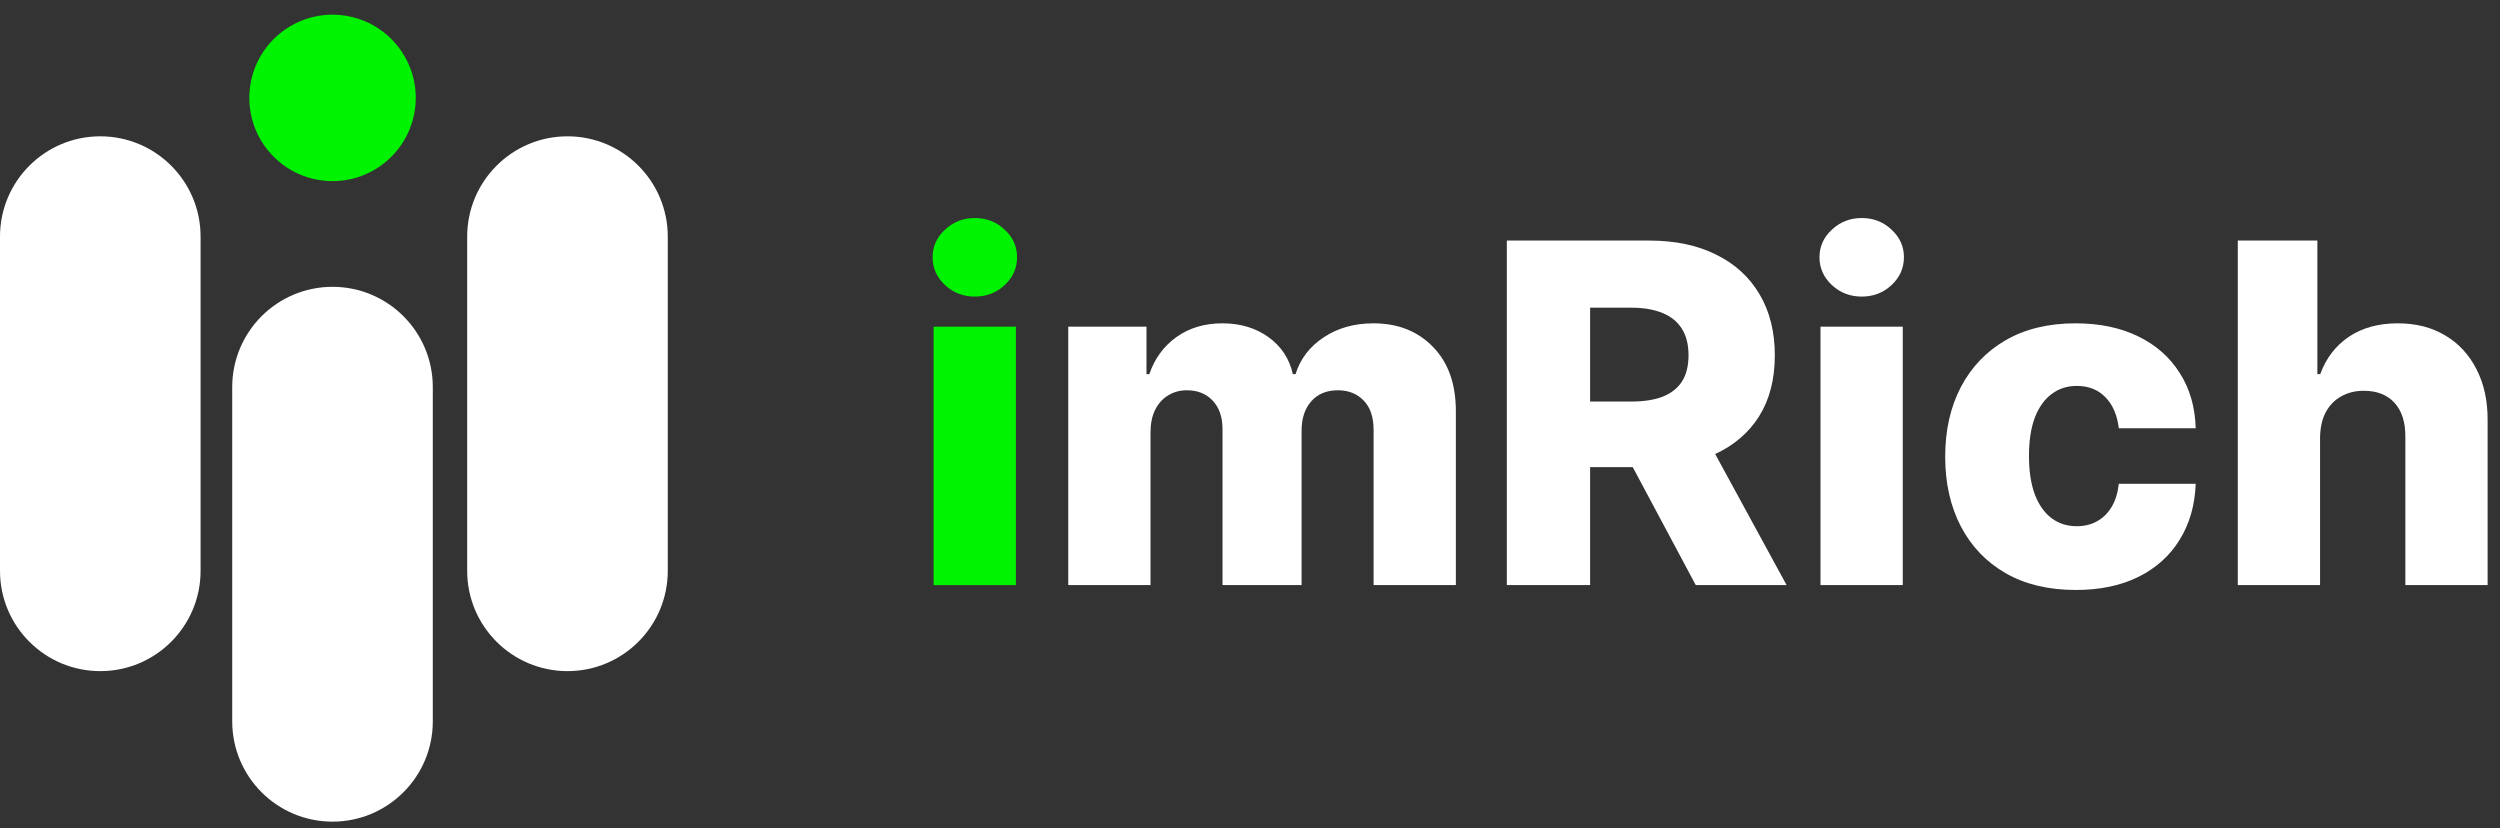
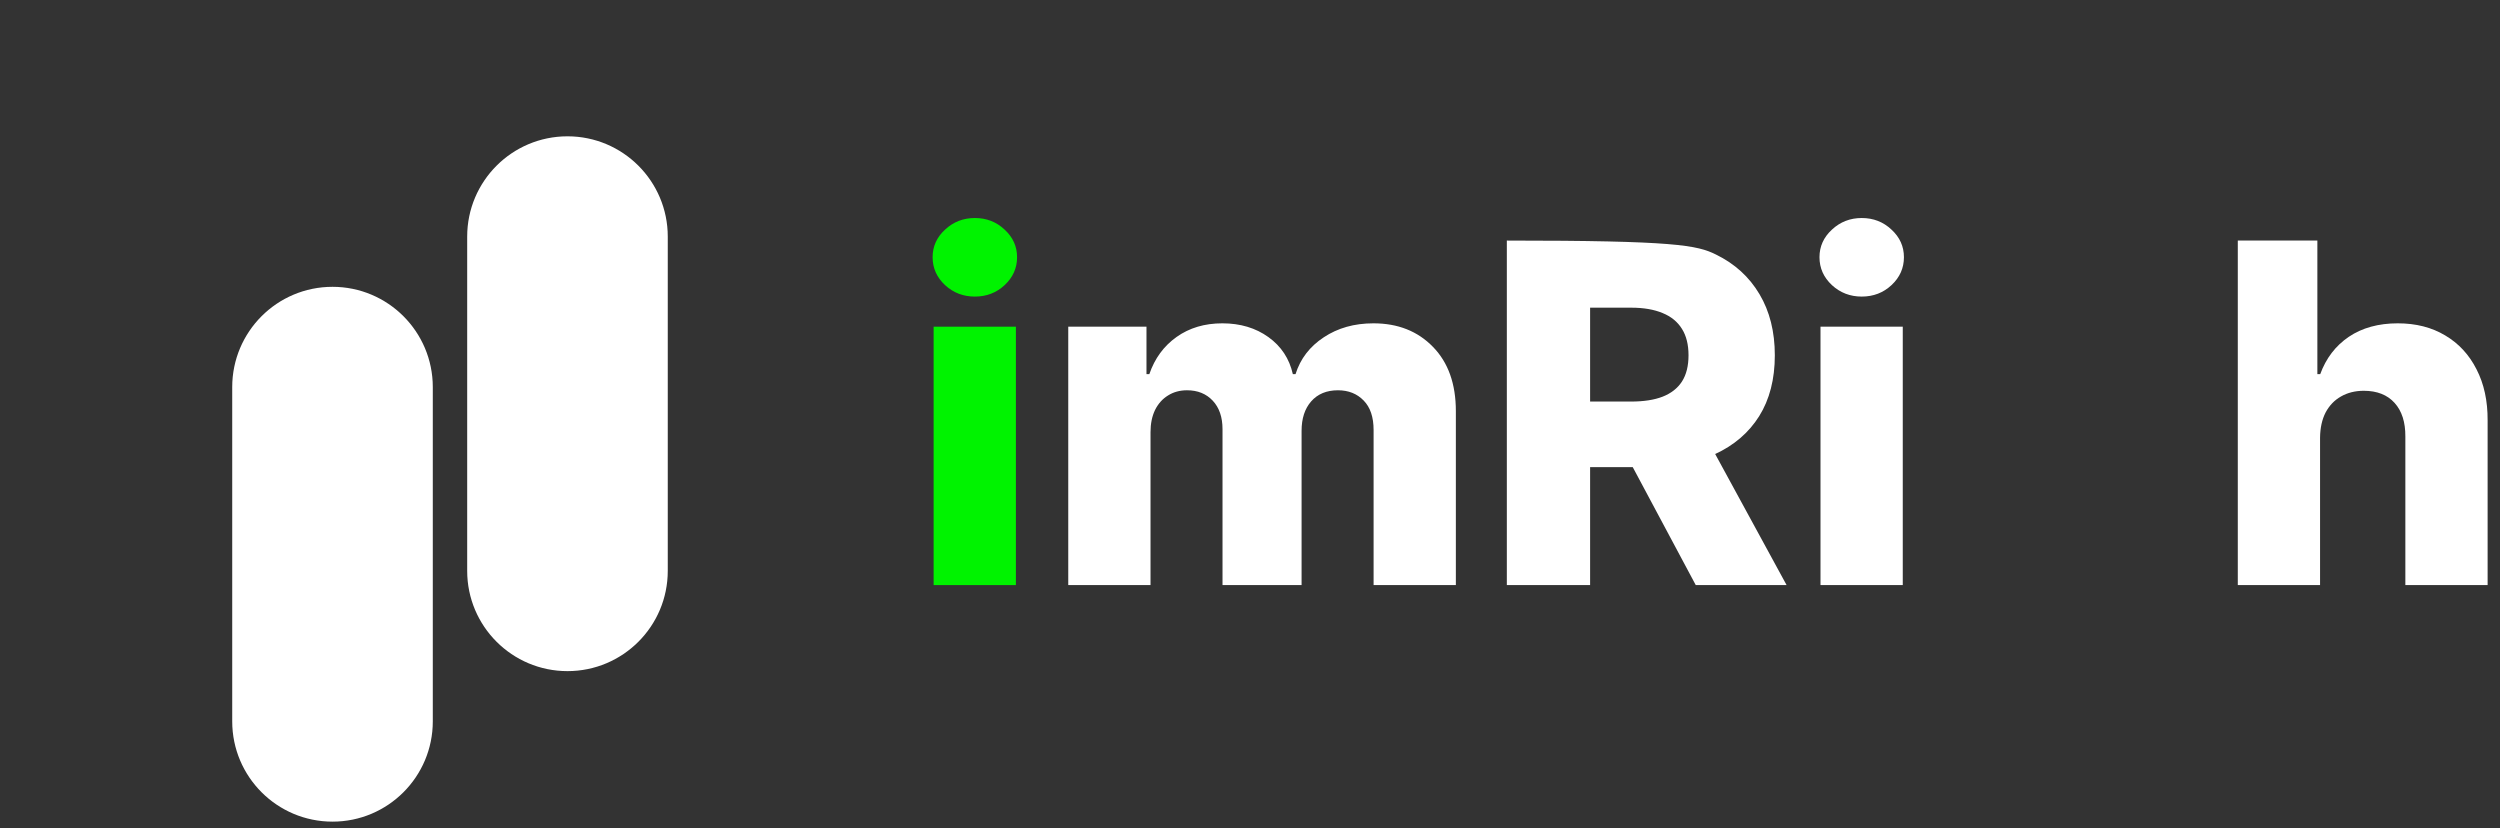
<svg xmlns="http://www.w3.org/2000/svg" width="169" height="56" viewBox="0 0 169 56" fill="none">
  <rect x="0" y="0" width="169" height="56" fill="#333333" stroke="none" />
  <g id="Frame 191">
    <g id="imRich">
      <path id="Vector" d="M156.836 29.59V39.552H151.275V16.262H156.654V25.291H156.847C157.242 24.215 157.886 23.373 158.781 22.767C159.683 22.16 160.786 21.857 162.09 21.857C163.318 21.857 164.387 22.13 165.297 22.676C166.207 23.214 166.912 23.976 167.412 24.962C167.92 25.947 168.171 27.099 168.163 28.419V39.552H162.602V29.511C162.609 28.54 162.367 27.782 161.874 27.236C161.381 26.69 160.687 26.417 159.793 26.417C159.209 26.417 158.694 26.546 158.246 26.804C157.806 27.054 157.462 27.414 157.211 27.884C156.969 28.354 156.844 28.923 156.836 29.59Z" fill="white" />
-       <path id="Vector_2" d="M140.32 39.882C138.478 39.882 136.897 39.503 135.578 38.745C134.266 37.987 133.258 36.933 132.553 35.583C131.848 34.226 131.495 32.657 131.495 30.875C131.495 29.086 131.848 27.516 132.553 26.167C133.266 24.81 134.278 23.752 135.589 22.994C136.909 22.236 138.482 21.857 140.309 21.857C141.924 21.857 143.33 22.149 144.528 22.732C145.734 23.316 146.674 24.142 147.348 25.212C148.031 26.273 148.391 27.52 148.429 28.953H143.232C143.125 28.058 142.822 27.357 142.322 26.849C141.829 26.341 141.185 26.087 140.388 26.087C139.744 26.087 139.179 26.269 138.694 26.633C138.209 26.989 137.83 27.52 137.557 28.225C137.291 28.923 137.159 29.787 137.159 30.818C137.159 31.849 137.291 32.721 137.557 33.434C137.83 34.139 138.209 34.673 138.694 35.037C139.179 35.394 139.744 35.572 140.388 35.572C140.904 35.572 141.359 35.462 141.753 35.242C142.155 35.022 142.485 34.7 142.743 34.275C143 33.843 143.163 33.32 143.232 32.706H148.429C148.376 34.147 148.016 35.405 147.348 36.482C146.689 37.558 145.76 38.396 144.562 38.995C143.372 39.586 141.958 39.882 140.32 39.882Z" fill="white" />
      <path id="Vector_3" d="M123.066 39.552V22.084H128.627V39.552H123.066ZM125.852 20.049C125.071 20.049 124.4 19.791 123.839 19.275C123.278 18.752 122.997 18.123 122.997 17.387C122.997 16.66 123.278 16.038 123.839 15.522C124.4 14.999 125.071 14.738 125.852 14.738C126.64 14.738 127.311 14.999 127.865 15.522C128.426 16.038 128.706 16.66 128.706 17.387C128.706 18.123 128.426 18.752 127.865 19.275C127.311 19.791 126.64 20.049 125.852 20.049Z" fill="white" />
-       <path id="Vector_4" d="M101.862 39.552V16.262H111.483C113.227 16.262 114.732 16.576 115.998 17.206C117.271 17.827 118.253 18.722 118.943 19.889C119.633 21.049 119.978 22.425 119.978 24.018C119.978 25.633 119.625 27.005 118.92 28.134C118.215 29.256 117.214 30.113 115.918 30.705C114.622 31.288 113.086 31.58 111.312 31.58H105.228V27.145H110.266C111.115 27.145 111.824 27.035 112.393 26.815C112.969 26.588 113.405 26.247 113.7 25.792C113.996 25.329 114.144 24.738 114.144 24.018C114.144 23.297 113.996 22.702 113.7 22.232C113.405 21.755 112.969 21.398 112.393 21.163C111.816 20.921 111.107 20.799 110.266 20.799H107.491V39.552H101.862ZM114.974 28.908L120.774 39.552H114.633L108.947 28.908H114.974Z" fill="white" />
+       <path id="Vector_4" d="M101.862 39.552V16.262C113.227 16.262 114.732 16.576 115.998 17.206C117.271 17.827 118.253 18.722 118.943 19.889C119.633 21.049 119.978 22.425 119.978 24.018C119.978 25.633 119.625 27.005 118.92 28.134C118.215 29.256 117.214 30.113 115.918 30.705C114.622 31.288 113.086 31.58 111.312 31.58H105.228V27.145H110.266C111.115 27.145 111.824 27.035 112.393 26.815C112.969 26.588 113.405 26.247 113.7 25.792C113.996 25.329 114.144 24.738 114.144 24.018C114.144 23.297 113.996 22.702 113.7 22.232C113.405 21.755 112.969 21.398 112.393 21.163C111.816 20.921 111.107 20.799 110.266 20.799H107.491V39.552H101.862ZM114.974 28.908L120.774 39.552H114.633L108.947 28.908H114.974Z" fill="white" />
      <path id="Vector_5" d="M72.214 39.552V22.084H77.502V25.291H77.695C78.059 24.23 78.673 23.392 79.537 22.778C80.402 22.164 81.433 21.857 82.631 21.857C83.844 21.857 84.882 22.168 85.747 22.789C86.611 23.411 87.161 24.245 87.396 25.291H87.578C87.904 24.253 88.541 23.422 89.488 22.801C90.436 22.171 91.554 21.857 92.843 21.857C94.496 21.857 95.838 22.387 96.869 23.449C97.9 24.503 98.416 25.951 98.416 27.793V39.552H92.855V29.067C92.855 28.195 92.631 27.532 92.184 27.077C91.736 26.614 91.156 26.383 90.444 26.383C89.678 26.383 89.075 26.633 88.635 27.134C88.203 27.626 87.987 28.29 87.987 29.124V39.552H82.642V29.01C82.642 28.199 82.422 27.558 81.983 27.088C81.543 26.618 80.963 26.383 80.243 26.383C79.757 26.383 79.329 26.5 78.957 26.735C78.586 26.963 78.294 27.289 78.082 27.713C77.877 28.138 77.775 28.638 77.775 29.215V39.552H72.214Z" fill="white" />
      <path id="Vector_6" d="M63.113 39.552V22.084H68.674V39.552H63.113Z" fill="#00F300" />
      <path id="Vector_7" d="M63.886 19.275C64.447 19.791 65.118 20.049 65.899 20.049C66.688 20.049 67.359 19.791 67.912 19.275C68.473 18.752 68.754 18.123 68.754 17.387C68.754 16.66 68.473 16.038 67.912 15.522C67.359 14.999 66.688 14.738 65.899 14.738C65.118 14.738 64.447 14.999 63.886 15.522C63.325 16.038 63.045 16.66 63.045 17.387C63.045 18.123 63.325 18.752 63.886 19.275Z" fill="#00F300" />
    </g>
-     <path id="Vector_8" d="M13.559 15.994C13.559 12.25 10.523 9.215 6.779 9.215C3.035 9.215 0 12.25 0 15.994V38.589C0 42.333 3.035 45.368 6.779 45.368C10.523 45.368 13.559 42.333 13.559 38.589V15.994Z" fill="white" />
    <path id="Vector_9" d="M45.141 15.994C45.141 12.25 42.106 9.215 38.362 9.215C34.618 9.215 31.582 12.25 31.582 15.994V38.589C31.582 42.333 34.618 45.368 38.362 45.368C42.106 45.368 45.141 42.333 45.141 38.589V15.994Z" fill="white" />
    <path id="Vector_10" d="M22.478 19.389C26.222 19.389 29.257 22.424 29.257 26.169V48.764C29.257 52.508 26.222 55.543 22.478 55.543C18.733 55.543 15.698 52.508 15.698 48.764V26.169C15.698 22.424 18.733 19.389 22.478 19.389Z" fill="white" />
-     <path id="Vector_11" d="M27.996 7.72C28.605 4.674 26.628 1.711 23.582 1.102C20.536 0.494 17.573 2.47 16.964 5.516C16.355 8.562 18.331 11.525 21.378 12.134C24.424 12.743 27.387 10.767 27.996 7.72Z" fill="#00F300" />
  </g>
</svg>